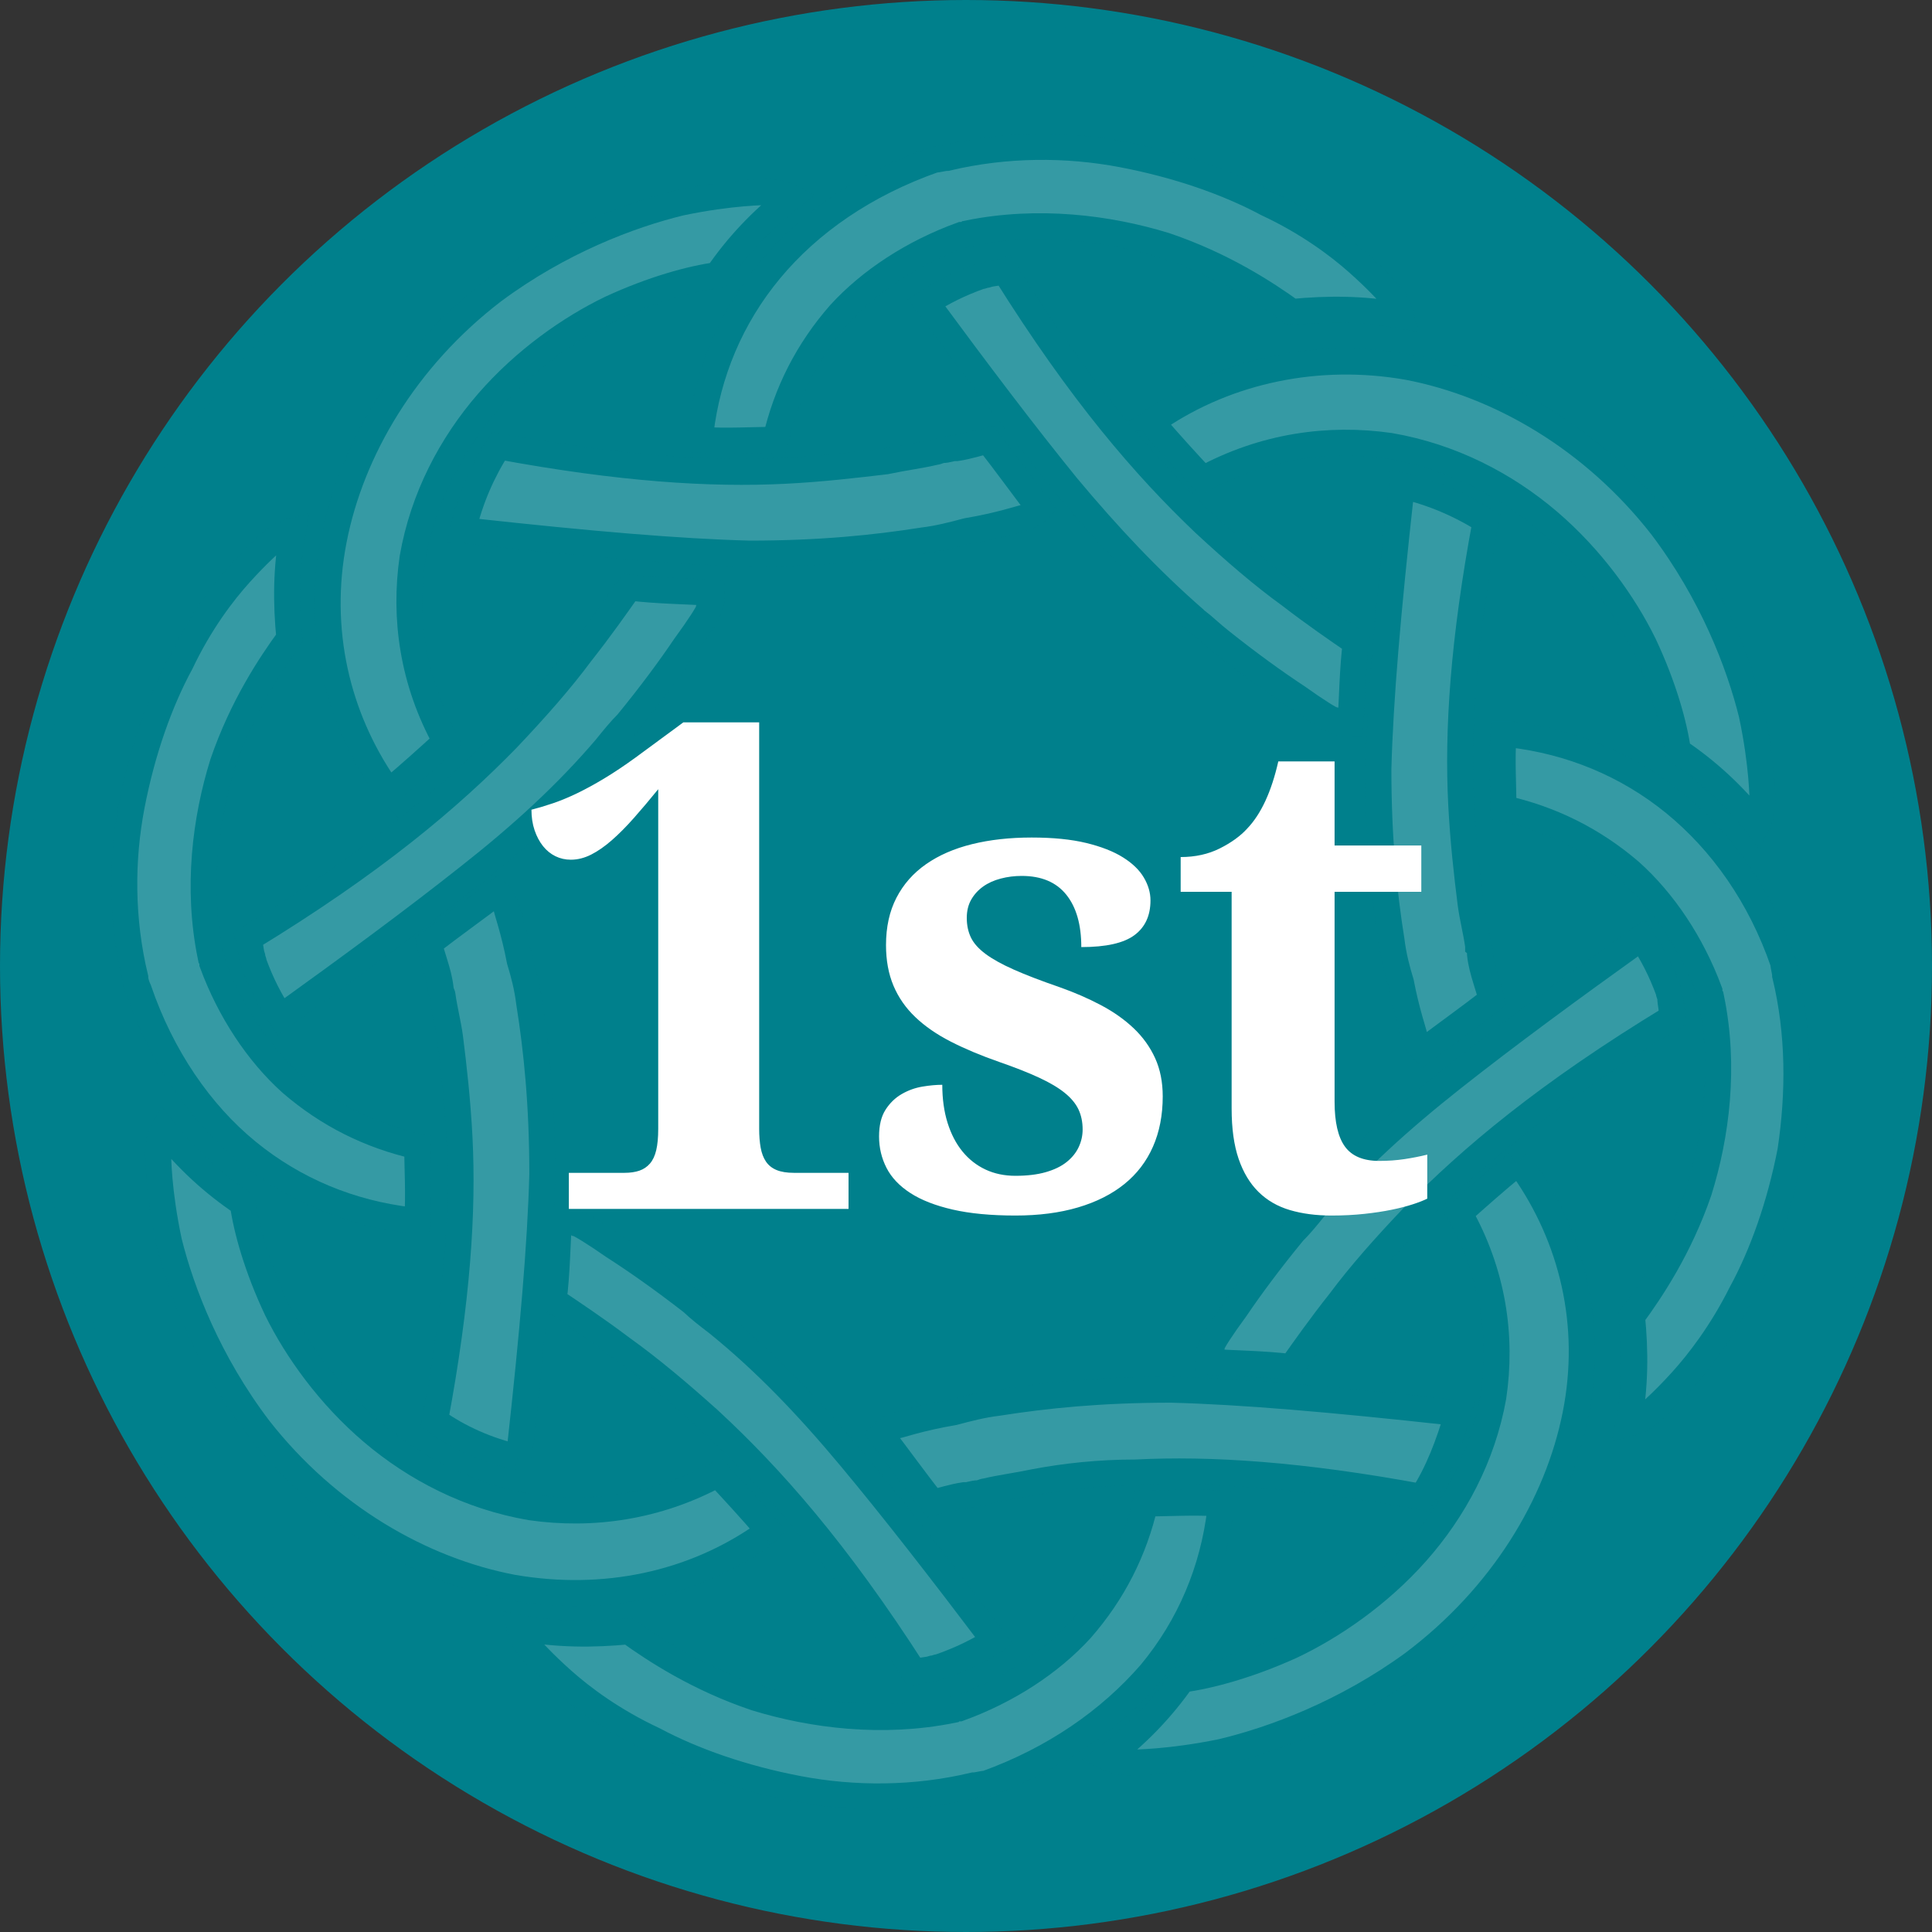
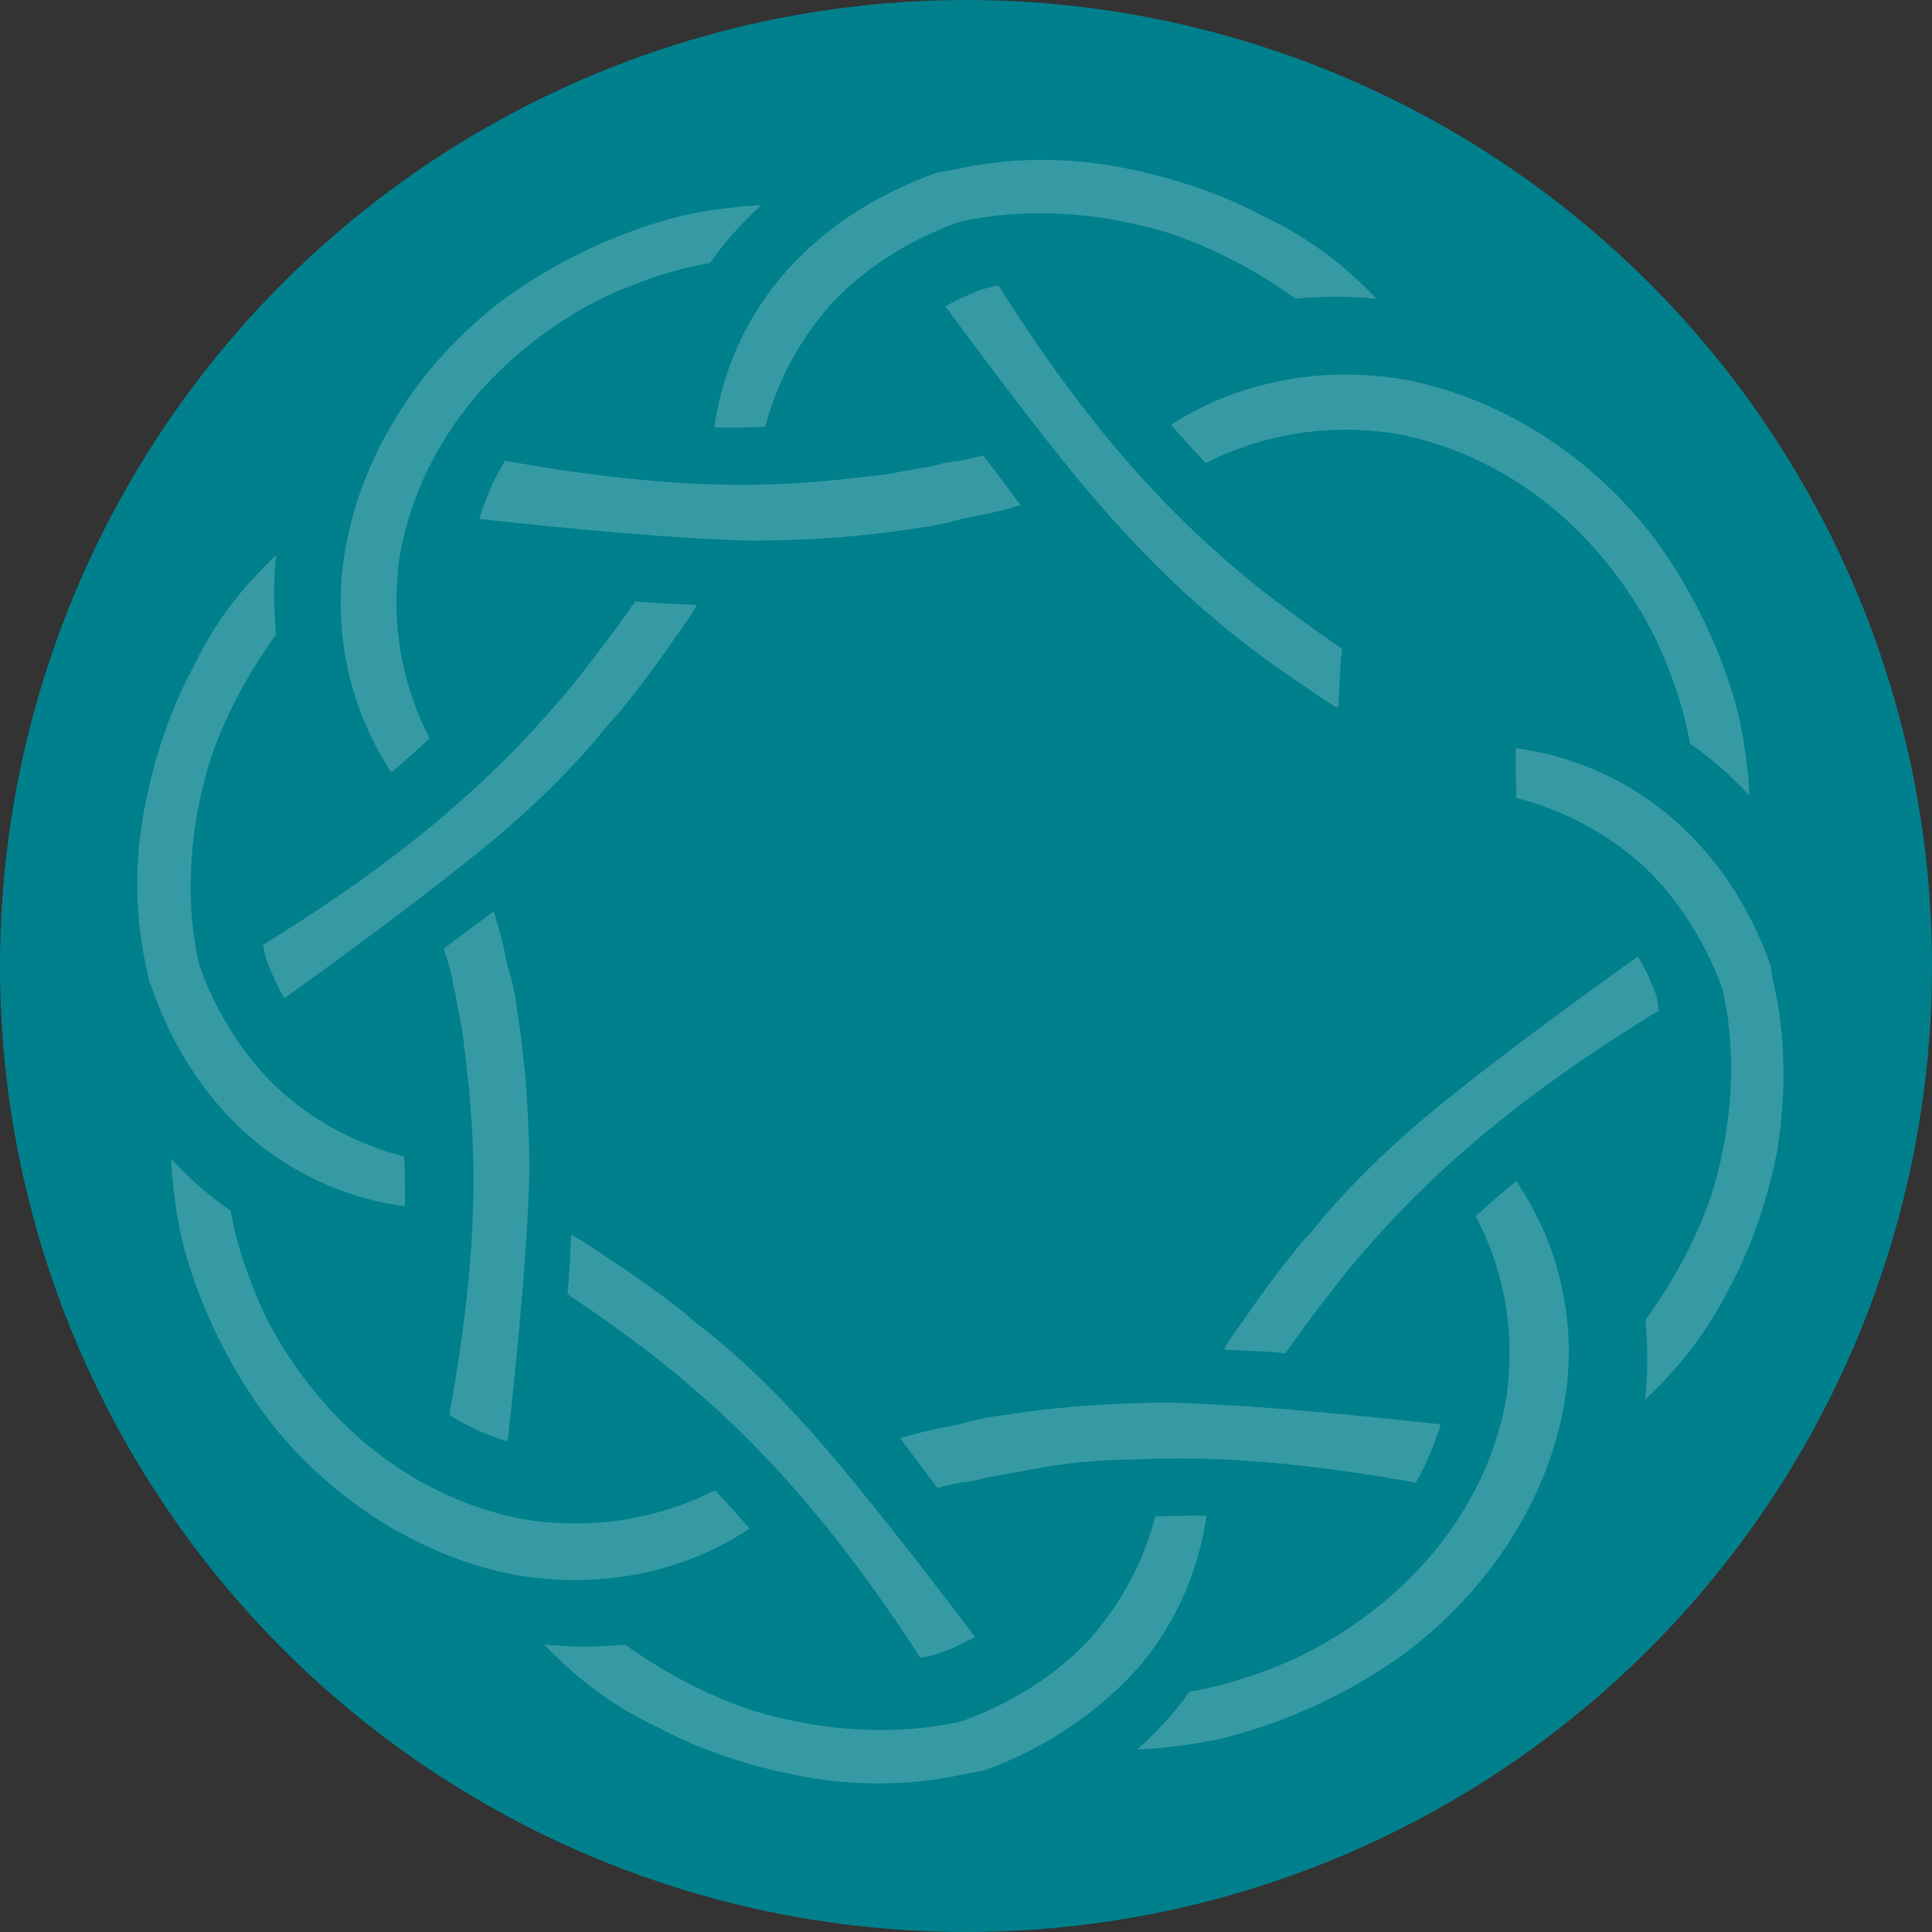
<svg xmlns="http://www.w3.org/2000/svg" width="171px" height="171px" viewBox="0 0 171 171">
  <rect x="0" y="0" width="171" height="171" fill="#333333" stroke="none" />
  <title>Group 16 Copy</title>
  <desc>Created with Sketch.</desc>
  <g id="Pillar-page" stroke="none" stroke-width="1" fill="none" fill-rule="evenodd">
    <g id="Attido_Pillar-page-iteraatio2-a" transform="translate(-176, -2779)">
      <g id="Group-16-Copy" transform="translate(177, 2780)">
        <circle id="Oval-Copy-7" stroke="#00808C" stroke-width="2" fill="#00808C" cx="84.5" cy="84.5" r="84.5" />
        <g id="np_wreath_501295_000000" opacity="0.209" transform="translate(10, 12)" fill="#FFFFFF" fill-rule="nonzero" stroke="#00808C" stroke-width="2.3">
          <path d="M58.473,28.669 C51.903,29.001 43.921,28.5 33.129,26.501 C31.723,28.669 30.623,31.169 30,33.832 C30.159,33.832 30.471,34.001 30.623,34.001 C41.263,35.167 49.086,35.837 55.344,36 C61.602,36 66.455,35.499 70.678,34.835 C72.083,34.665 73.336,34.333 74.589,34.001 C77.559,33.5 79.442,32.836 79.594,32.836 C80.065,32.667 80.536,32.504 81,32.003 C79.594,30.167 78.03,28.005 76.465,26 C75.683,26.169 74.742,26.501 73.648,26.664 L73.489,26.664 C73.177,26.664 72.866,26.833 72.395,26.833 C72.236,26.833 71.925,27.003 71.772,27.003 C70.366,27.335 68.954,27.504 67.39,27.836 C64.573,28.168 61.755,28.5 58.473,28.669 L58.473,28.669 Z" id="Path" />
-           <path d="M119.828,70.71 C119.659,69.471 119.327,68.231 119.164,66.997 C118.832,64.367 118.5,61.422 118.331,58.174 C117.999,51.673 118.5,43.776 120.499,33.096 C118.331,31.705 115.831,30.617 113.168,30 C113.168,30.157 112.999,30.466 112.999,30.617 C111.833,41.145 111.163,48.886 111,55.079 C111,61.271 111.501,66.073 112.165,70.252 C112.335,71.643 112.667,72.882 112.999,73.965 C113.5,76.595 114.164,78.452 114.164,78.609 C114.333,79.075 114.496,79.54 114.997,80 C116.833,78.609 118.995,77.061 121,75.513 C120.831,74.43 120.167,73.033 119.997,71.485 C119.997,71.02 119.997,70.862 119.828,70.711 L119.828,70.71 Z" id="Path" />
          <path d="M91.479,23.98 L91,24.447 C92.593,26.308 94.024,27.861 95.462,29.413 C100.875,26.466 106.613,25.69 112.026,26.466 C117.44,27.4 122.219,29.88 126.046,33.142 C129.866,36.405 132.735,40.437 134.49,44.009 C136.245,47.732 137.197,51.153 137.514,53.481 C140.066,55.191 142.455,57.362 144.521,60 C144.838,59.381 145,58.757 145,57.981 C145,57.823 145,54.718 144.042,50.219 C142.928,45.719 140.538,39.51 136.077,33.61 C130.022,25.848 121.739,21.033 113.612,19.481 C105.653,18.08 97.688,19.79 91.477,23.98 L91.479,23.98 Z" id="Path" />
          <path d="M23.501,56.999 C25.359,55.436 26.909,54.031 28.459,52.62 C25.517,47.307 24.742,41.676 25.517,36.363 C26.449,31.05 28.926,26.359 32.183,22.603 C35.441,18.853 39.467,16.038 43.033,14.315 C46.751,12.593 50.166,11.659 52.491,11.347 C54.199,8.843 56.366,6.498 59,4.47 C58.382,4.159 57.759,4 56.984,4 C56.826,4 53.726,4 49.234,4.941 C44.741,6.034 38.541,8.379 32.65,12.758 C24.9,18.701 20.092,26.829 18.542,34.806 C16.992,42.783 18.851,50.441 23.035,56.536 C23.192,56.689 23.343,56.841 23.501,57 L23.501,56.999 Z" id="Path" />
          <path d="M89.527,117.331 C96.097,116.999 104.079,117.5 114.871,119.499 C116.277,117.331 117.218,114.831 118,112.168 C117.841,112.168 117.529,111.999 117.377,111.999 C106.737,110.833 98.914,110.163 92.656,110 C86.398,110 81.545,110.501 77.322,111.165 C75.917,111.335 74.664,111.667 73.411,111.999 C70.441,112.5 68.558,113.164 68.406,113.164 C67.935,113.333 67.464,113.496 67,113.997 C68.406,115.833 69.97,117.995 71.535,120 C72.317,119.831 73.258,119.499 74.352,119.336 L74.511,119.336 C74.823,119.336 75.134,119.167 75.605,119.167 C75.764,119.167 76.075,118.997 76.228,118.997 C77.634,118.665 79.046,118.496 80.61,118.164 C83.269,117.663 86.245,117.331 89.527,117.331 L89.527,117.331 Z" id="Path" />
          <path d="M34.832,116 C34.832,115.843 35.001,115.534 35.001,115.383 C36.167,104.855 36.837,97.114 37,90.921 C37,84.729 36.499,79.927 35.835,75.748 C35.665,74.357 35.333,73.118 35.001,72.035 C34.5,69.405 33.836,67.548 33.836,67.391 C33.667,66.925 33.504,66.46 33.003,66 C31.167,67.391 29.005,68.939 27,70.487 C27.169,71.57 27.833,72.967 28.003,74.515 C28.003,74.823 28.172,74.98 28.172,75.132 C28.341,76.371 28.673,77.611 28.836,78.845 C29.168,81.475 29.5,84.42 29.669,87.668 C30.001,94.169 29.5,102.066 27.501,112.746 C29.663,114.294 32.163,115.376 34.832,115.999 L34.832,116 Z" id="Path" />
          <path d="M56.521,122.889 C56.683,122.732 56.838,122.581 57,122.423 C55.407,120.569 53.976,119.022 52.538,117.475 C47.125,120.411 41.387,121.185 35.974,120.411 C30.56,119.481 25.781,117.01 21.954,113.759 C18.134,110.509 15.265,106.491 13.51,102.932 C11.755,99.223 10.803,95.815 10.486,93.495 C7.934,91.791 5.545,89.628 3.479,87 C3.162,87.616 3,88.239 3,89.163 C3,89.32 3,92.413 3.958,96.896 C5.072,101.379 7.462,107.566 11.923,113.445 C17.978,121.178 26.261,125.976 34.388,127.522 C42.509,128.918 50.312,127.22 56.523,122.888 L56.521,122.889 Z" id="Path" />
          <path d="M123.232,90.001 C121.334,91.564 119.752,92.969 118.17,94.38 C121.174,99.693 121.965,105.324 121.174,110.637 C120.222,115.95 117.695,120.641 114.37,124.397 C111.045,128.147 106.936,130.962 103.296,132.685 C99.502,134.407 96.016,135.341 93.643,135.653 C91.9,138.157 89.688,140.502 87,142.53 C87.63,142.841 88.267,143 89.212,143 C89.373,143 92.537,143 97.122,142.059 C101.708,140.966 108.035,138.621 114.048,134.242 C121.958,128.299 126.865,120.171 128.447,112.194 C130.029,104.217 128.132,96.559 123.861,90.464 C123.546,90.311 123.386,90.153 123.231,90 L123.232,90.001 Z" id="Path" />
          <path d="M57.165,10.897 C53.687,15.08 51.63,20.039 51,25.312 L51,25.93 C53.372,26.087 55.584,25.93 57.641,25.93 C58.592,21.746 60.489,18.023 63.337,14.772 C66.024,11.829 69.824,9.347 74.092,7.797 C74.408,7.797 74.568,7.797 74.723,7.64 C80.888,6.398 87.06,7.173 92.119,8.723 C97.179,10.431 100.978,12.907 103.35,14.614 C106.513,14.306 109.676,14.306 113,14.923 C112.839,14.306 112.524,13.531 112.049,13.064 C111.888,12.907 110.943,11.823 109.201,10.273 C107.458,8.723 104.771,6.707 101.132,5.006 C97.654,3.147 93.225,1.597 88.32,0.665 C83.415,-0.268 78.04,-0.268 72.82,0.974 C72.505,0.974 72.029,1.131 71.714,1.131 C65.549,3.298 60.643,6.713 57.165,10.897 L57.165,10.897 Z" id="Path" />
          <path d="M94.808,41.855 C95.596,42.473 96.224,43.097 97.013,43.715 C99.538,45.731 101.904,47.433 103.795,48.674 C105.532,49.916 106.789,50.691 106.949,50.691 C107.423,51 107.897,51 108.526,51 C108.686,48.832 108.686,46.349 109,43.866 C107.423,42.782 105.372,41.383 103.167,39.681 C100.801,37.973 98.276,35.805 95.596,33.322 C90.391,28.362 84.718,21.852 77.936,11 C77.462,11.157 76.833,11.157 76.359,11.309 C76.199,11.309 75.885,11.466 75.731,11.466 C73.994,12.084 72.417,12.859 71,13.792 C75.571,19.993 79.673,25.42 83.455,30.071 C87.083,34.413 90.712,38.289 94.808,41.856 L94.808,41.855 Z" id="Path" />
          <path d="M90.835,135.103 C94.313,130.92 96.37,125.961 97,120.688 L97,120.07 C94.628,119.913 92.416,120.07 90.359,120.07 C89.408,124.254 87.511,127.977 84.663,131.228 C81.976,134.171 78.176,136.653 73.908,138.203 C73.592,138.203 73.432,138.203 73.277,138.36 C67.112,139.602 60.94,138.827 55.881,137.277 C50.821,135.569 47.022,133.093 44.65,131.386 C41.487,131.694 38.324,131.694 35,131.077 C35.161,131.694 35.476,132.469 35.951,132.936 C36.112,133.093 37.057,134.177 38.799,135.727 C40.542,137.277 43.229,139.293 46.868,140.994 C50.346,142.853 54.775,144.403 59.68,145.335 C64.585,146.268 69.96,146.268 75.18,145.026 C75.495,145.026 75.971,144.869 76.286,144.869 C82.291,142.702 87.196,139.287 90.835,135.103 L90.835,135.103 Z" id="Path" />
          <path d="M51.863,112.762 C57.182,117.703 62.98,124.189 69.911,135 C70.396,134.843 71.038,134.843 71.523,134.692 C71.687,134.692 72.008,134.535 72.165,134.535 C73.94,133.92 75.552,133.148 77,132.219 C72.329,126.041 68.136,120.635 64.271,116.001 C60.405,111.368 56.697,107.507 52.505,104.11 C51.699,103.495 50.893,102.873 50.251,102.258 C47.67,100.249 45.252,98.554 43.32,97.317 C41.544,96.08 40.26,95.308 40.096,95.308 C39.612,95 39.127,95 38.485,95 C38.321,97.16 38.321,99.633 38,102.107 C39.612,103.187 41.708,104.581 43.962,106.276 C46.549,108.128 49.124,110.294 51.862,112.762 L51.863,112.762 Z" id="Path" />
          <path d="M10.897,88.934 C15.08,92.356 20.039,94.38 25.312,95 L25.93,95 C26.087,92.666 25.93,90.49 25.93,88.466 C21.746,87.53 18.023,85.664 14.772,82.862 C11.829,80.218 9.347,76.48 7.797,72.28 C7.797,71.97 7.797,71.812 7.64,71.66 C6.398,65.594 7.173,59.522 8.723,54.544 C10.431,49.566 12.907,45.828 14.614,43.494 C14.306,40.382 14.306,37.27 14.923,34 C14.306,34.158 13.531,34.468 13.064,34.936 C12.907,35.094 11.823,36.024 10.273,37.738 C8.723,39.452 6.707,42.096 5.006,45.676 C3.147,49.098 1.597,53.456 0.665,58.282 C-0.268,63.108 -0.268,68.396 0.974,73.532 C0.974,73.842 1.131,74.31 1.282,74.62 C3.305,80.534 6.713,85.512 10.897,88.934 L10.897,88.934 Z" id="Path" />
          <path d="M42.627,53.192 C43.26,52.404 43.899,51.615 44.532,50.987 C46.599,48.462 48.344,46.096 49.616,44.205 C50.889,42.468 51.683,41.211 51.683,41.051 C52,40.577 52,40.103 52,39.474 C49.778,39.314 47.233,39.314 44.687,39 C43.576,40.577 42.142,42.628 40.398,44.833 C38.648,47.199 36.425,49.724 33.88,52.404 C28.796,57.609 22.123,63.282 11,70.064 C11.161,70.538 11.161,71.167 11.317,71.641 C11.317,71.801 11.478,72.115 11.478,72.269 C12.111,74.006 12.906,75.583 13.862,77 C20.218,72.429 25.78,68.327 30.547,64.545 C35.153,60.923 39.126,57.295 42.627,53.192 L42.627,53.192 Z" id="Path" />
          <path d="M147,73.316 C147,73.006 146.842,72.538 146.842,72.228 C144.815,66.314 141.388,61.494 137.183,58.066 C132.977,54.644 127.992,52.62 122.691,52 L122.07,52 C121.912,54.334 122.07,56.51 122.07,58.534 C126.276,59.47 130.019,61.336 133.287,64.138 C136.245,66.782 138.741,70.52 140.299,74.72 C140.299,75.03 140.299,75.188 140.457,75.34 C141.705,81.406 140.926,87.478 139.368,92.456 C137.651,97.434 135.162,101.172 133.446,103.506 C133.756,106.618 133.756,109.73 133.135,113 C133.756,112.842 134.535,112.532 135.004,112.064 C135.162,111.906 136.251,110.976 137.81,109.262 C139.368,107.548 141.394,104.904 143.105,101.482 C144.973,98.06 146.531,93.702 147.469,88.876 C148.242,83.746 148.242,78.452 147,73.316 L147,73.316 Z" id="Path" />
          <path d="M136.839,75.337 C136.839,75.177 136.678,74.864 136.678,74.711 C136.045,72.981 135.25,71.411 134.294,70 C127.938,74.551 122.376,78.637 117.608,82.403 C112.841,86.169 108.868,89.782 105.373,93.867 C104.74,94.652 104.101,95.438 103.468,96.063 C101.401,98.578 99.656,100.934 98.384,102.817 C97.111,104.547 96.317,105.798 96.317,105.957 C96,106.43 96,106.902 96,107.528 C98.222,107.687 100.767,107.687 103.313,108 C104.424,106.43 105.858,104.387 107.602,102.191 C109.352,99.836 111.575,97.321 114.12,94.652 C119.204,89.469 125.877,83.82 137,77.067 C137,76.281 136.839,75.809 136.839,75.337 L136.839,75.337 Z" id="Path" />
        </g>
-         <path d="M49.348,106 L49.348,102.807 L54.27,102.807 C54.778,102.807 55.218,102.743 55.589,102.616 C55.96,102.489 56.272,102.279 56.526,101.986 C56.78,101.693 56.966,101.298 57.083,100.8 C57.2,100.302 57.259,99.672 57.259,98.91 L57.259,68.852 C56.497,69.789 55.779,70.639 55.105,71.4 C54.431,72.162 53.782,72.816 53.157,73.363 C52.532,73.91 51.922,74.335 51.326,74.638 C50.73,74.94 50.13,75.092 49.524,75.092 C49.036,75.092 48.582,74.989 48.162,74.784 C47.742,74.579 47.376,74.281 47.063,73.891 C46.751,73.5 46.502,73.031 46.316,72.484 C46.131,71.937 46.038,71.332 46.038,70.668 C46.643,70.512 47.278,70.321 47.942,70.097 C48.606,69.872 49.314,69.579 50.066,69.218 C50.818,68.856 51.624,68.417 52.483,67.899 C53.343,67.382 54.27,66.762 55.266,66.039 L59.485,62.934 L66.194,62.934 L66.194,98.91 C66.194,99.535 66.238,100.092 66.326,100.58 C66.414,101.068 66.57,101.479 66.795,101.811 C67.019,102.143 67.332,102.392 67.732,102.558 C68.133,102.724 68.645,102.807 69.27,102.807 L74.104,102.807 L74.104,106 L49.348,106 Z M88.875,106.586 C86.707,106.586 84.857,106.41 83.324,106.059 C81.79,105.707 80.54,105.219 79.574,104.594 C78.607,103.969 77.904,103.227 77.464,102.367 C77.025,101.508 76.805,100.58 76.805,99.584 C76.805,98.607 76.995,97.821 77.376,97.226 C77.757,96.63 78.236,96.166 78.812,95.834 C79.388,95.502 79.998,95.282 80.643,95.175 C81.287,95.067 81.873,95.014 82.401,95.014 C82.401,96.264 82.557,97.387 82.869,98.383 C83.182,99.379 83.621,100.224 84.188,100.917 C84.754,101.61 85.433,102.143 86.224,102.514 C87.015,102.885 87.899,103.07 88.875,103.07 C89.91,103.07 90.804,102.963 91.556,102.748 C92.308,102.533 92.923,102.235 93.402,101.854 C93.88,101.474 94.237,101.034 94.471,100.536 C94.705,100.038 94.823,99.516 94.823,98.969 C94.823,98.305 94.7,97.714 94.456,97.196 C94.212,96.679 93.807,96.19 93.241,95.731 C92.674,95.272 91.917,94.823 90.97,94.384 C90.023,93.944 88.846,93.48 87.44,92.992 C85.819,92.426 84.388,91.825 83.148,91.19 C81.907,90.556 80.863,89.833 80.013,89.022 C79.163,88.212 78.519,87.284 78.079,86.239 C77.64,85.194 77.42,83.998 77.42,82.65 C77.42,81.049 77.728,79.652 78.343,78.461 C78.958,77.27 79.832,76.278 80.965,75.487 C82.098,74.696 83.455,74.105 85.037,73.715 C86.619,73.324 88.377,73.129 90.311,73.129 C92.205,73.129 93.817,73.29 95.145,73.612 C96.473,73.935 97.557,74.359 98.397,74.887 C99.237,75.414 99.852,76.01 100.242,76.674 C100.633,77.338 100.828,78.012 100.828,78.695 C100.828,80.043 100.355,81.068 99.407,81.771 C98.46,82.475 96.893,82.826 94.705,82.826 C94.705,80.834 94.261,79.286 93.372,78.183 C92.484,77.079 91.17,76.527 89.432,76.527 C88.787,76.527 88.167,76.605 87.572,76.762 C86.976,76.918 86.458,77.152 86.019,77.465 C85.579,77.777 85.228,78.163 84.964,78.622 C84.7,79.081 84.569,79.623 84.569,80.248 C84.569,80.893 84.691,81.469 84.935,81.977 C85.179,82.484 85.609,82.968 86.224,83.427 C86.839,83.886 87.674,84.35 88.729,84.818 C89.783,85.287 91.131,85.805 92.772,86.371 C94.1,86.84 95.325,87.372 96.449,87.968 C97.572,88.563 98.538,89.247 99.349,90.019 C100.159,90.79 100.789,91.669 101.239,92.655 C101.688,93.642 101.912,94.77 101.912,96.039 C101.912,97.699 101.624,99.184 101.048,100.492 C100.472,101.801 99.627,102.904 98.514,103.803 C97.401,104.701 96.033,105.39 94.412,105.868 C92.791,106.347 90.946,106.586 88.875,106.586 Z M121.078,101.752 C121.859,101.752 122.606,101.698 123.319,101.591 C124.032,101.483 124.701,101.352 125.326,101.195 L125.326,105.092 C125.013,105.248 124.589,105.414 124.051,105.59 C123.514,105.766 122.889,105.927 122.176,106.073 C121.464,106.22 120.658,106.342 119.759,106.439 C118.861,106.537 117.885,106.586 116.83,106.586 C115.482,106.586 114.261,106.425 113.168,106.103 C112.074,105.78 111.146,105.243 110.384,104.491 C109.623,103.739 109.037,102.763 108.627,101.562 C108.217,100.36 108.011,98.881 108.011,97.123 L108.011,77.934 L103.5,77.934 L103.5,74.857 C104.789,74.857 105.941,74.604 106.957,74.096 C107.972,73.588 108.783,73.002 109.388,72.338 C110.619,71.049 111.537,69.066 112.142,66.391 L117.123,66.391 L117.123,73.832 L124.799,73.832 L124.799,77.934 L117.123,77.934 L117.123,96.508 C117.123,98.324 117.43,99.652 118.046,100.492 C118.661,101.332 119.672,101.752 121.078,101.752 Z" id="1st" fill="#FFFFFF" fill-rule="nonzero" />
      </g>
    </g>
  </g>
</svg>